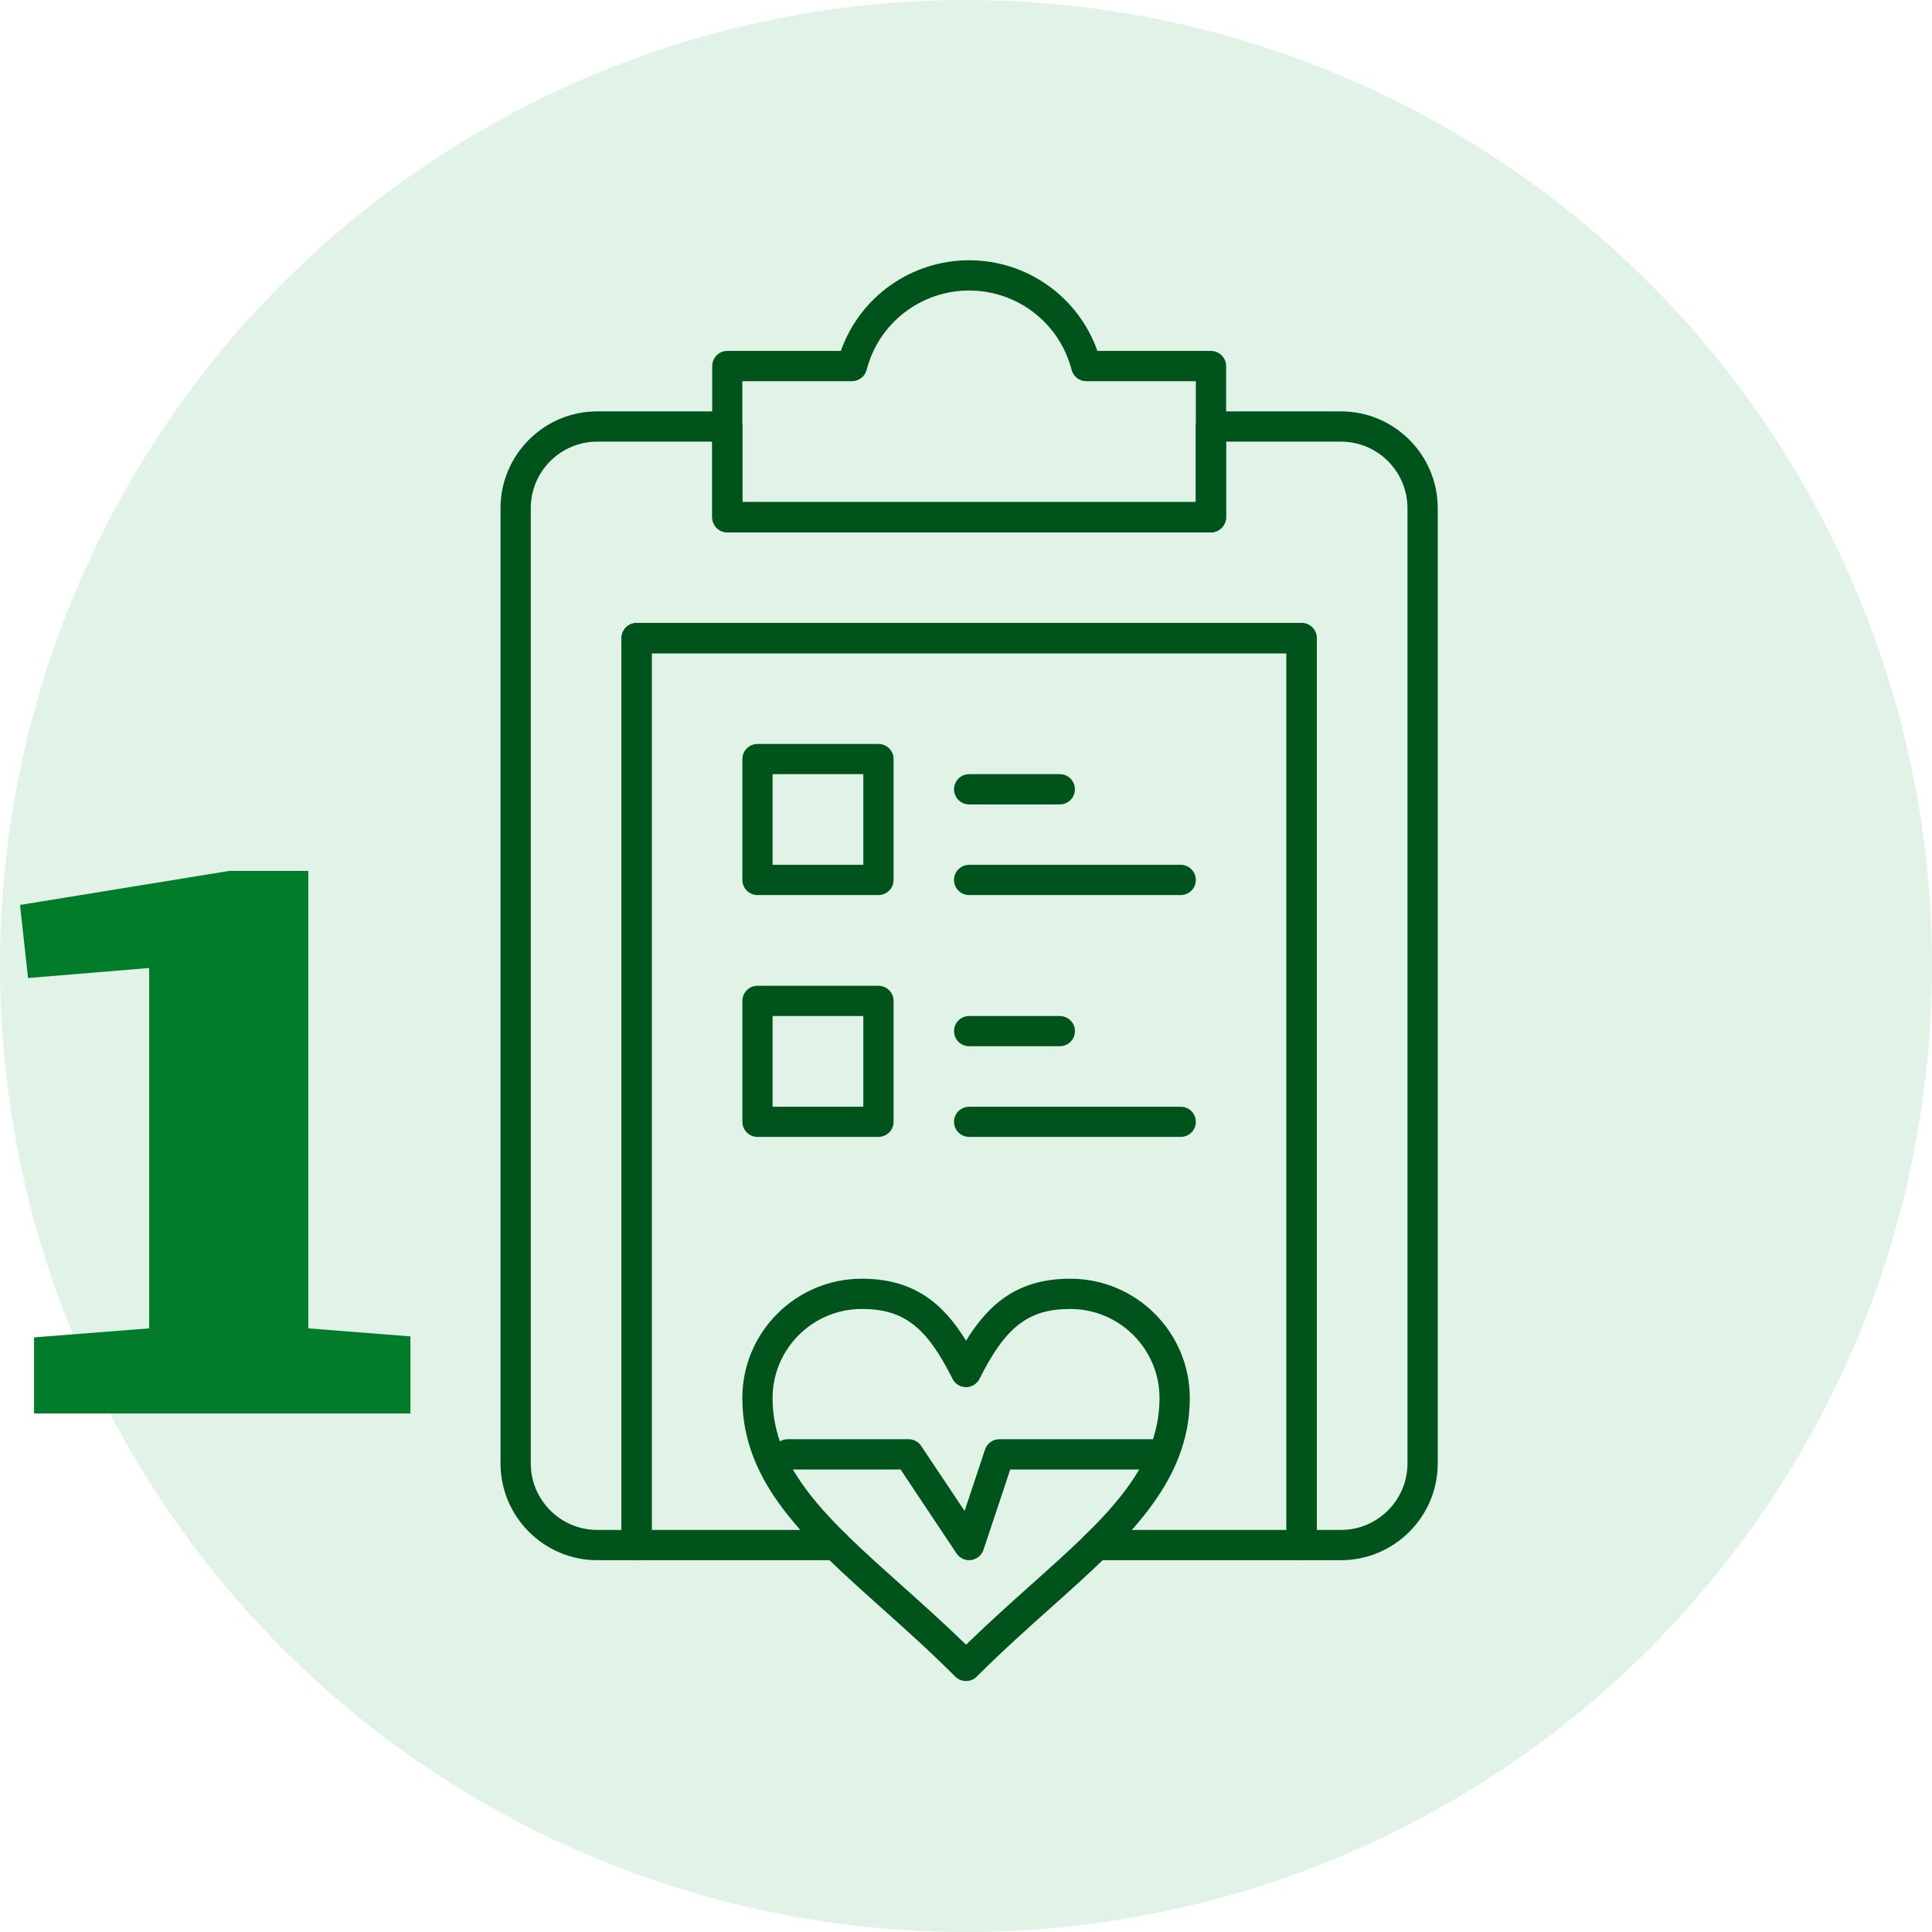
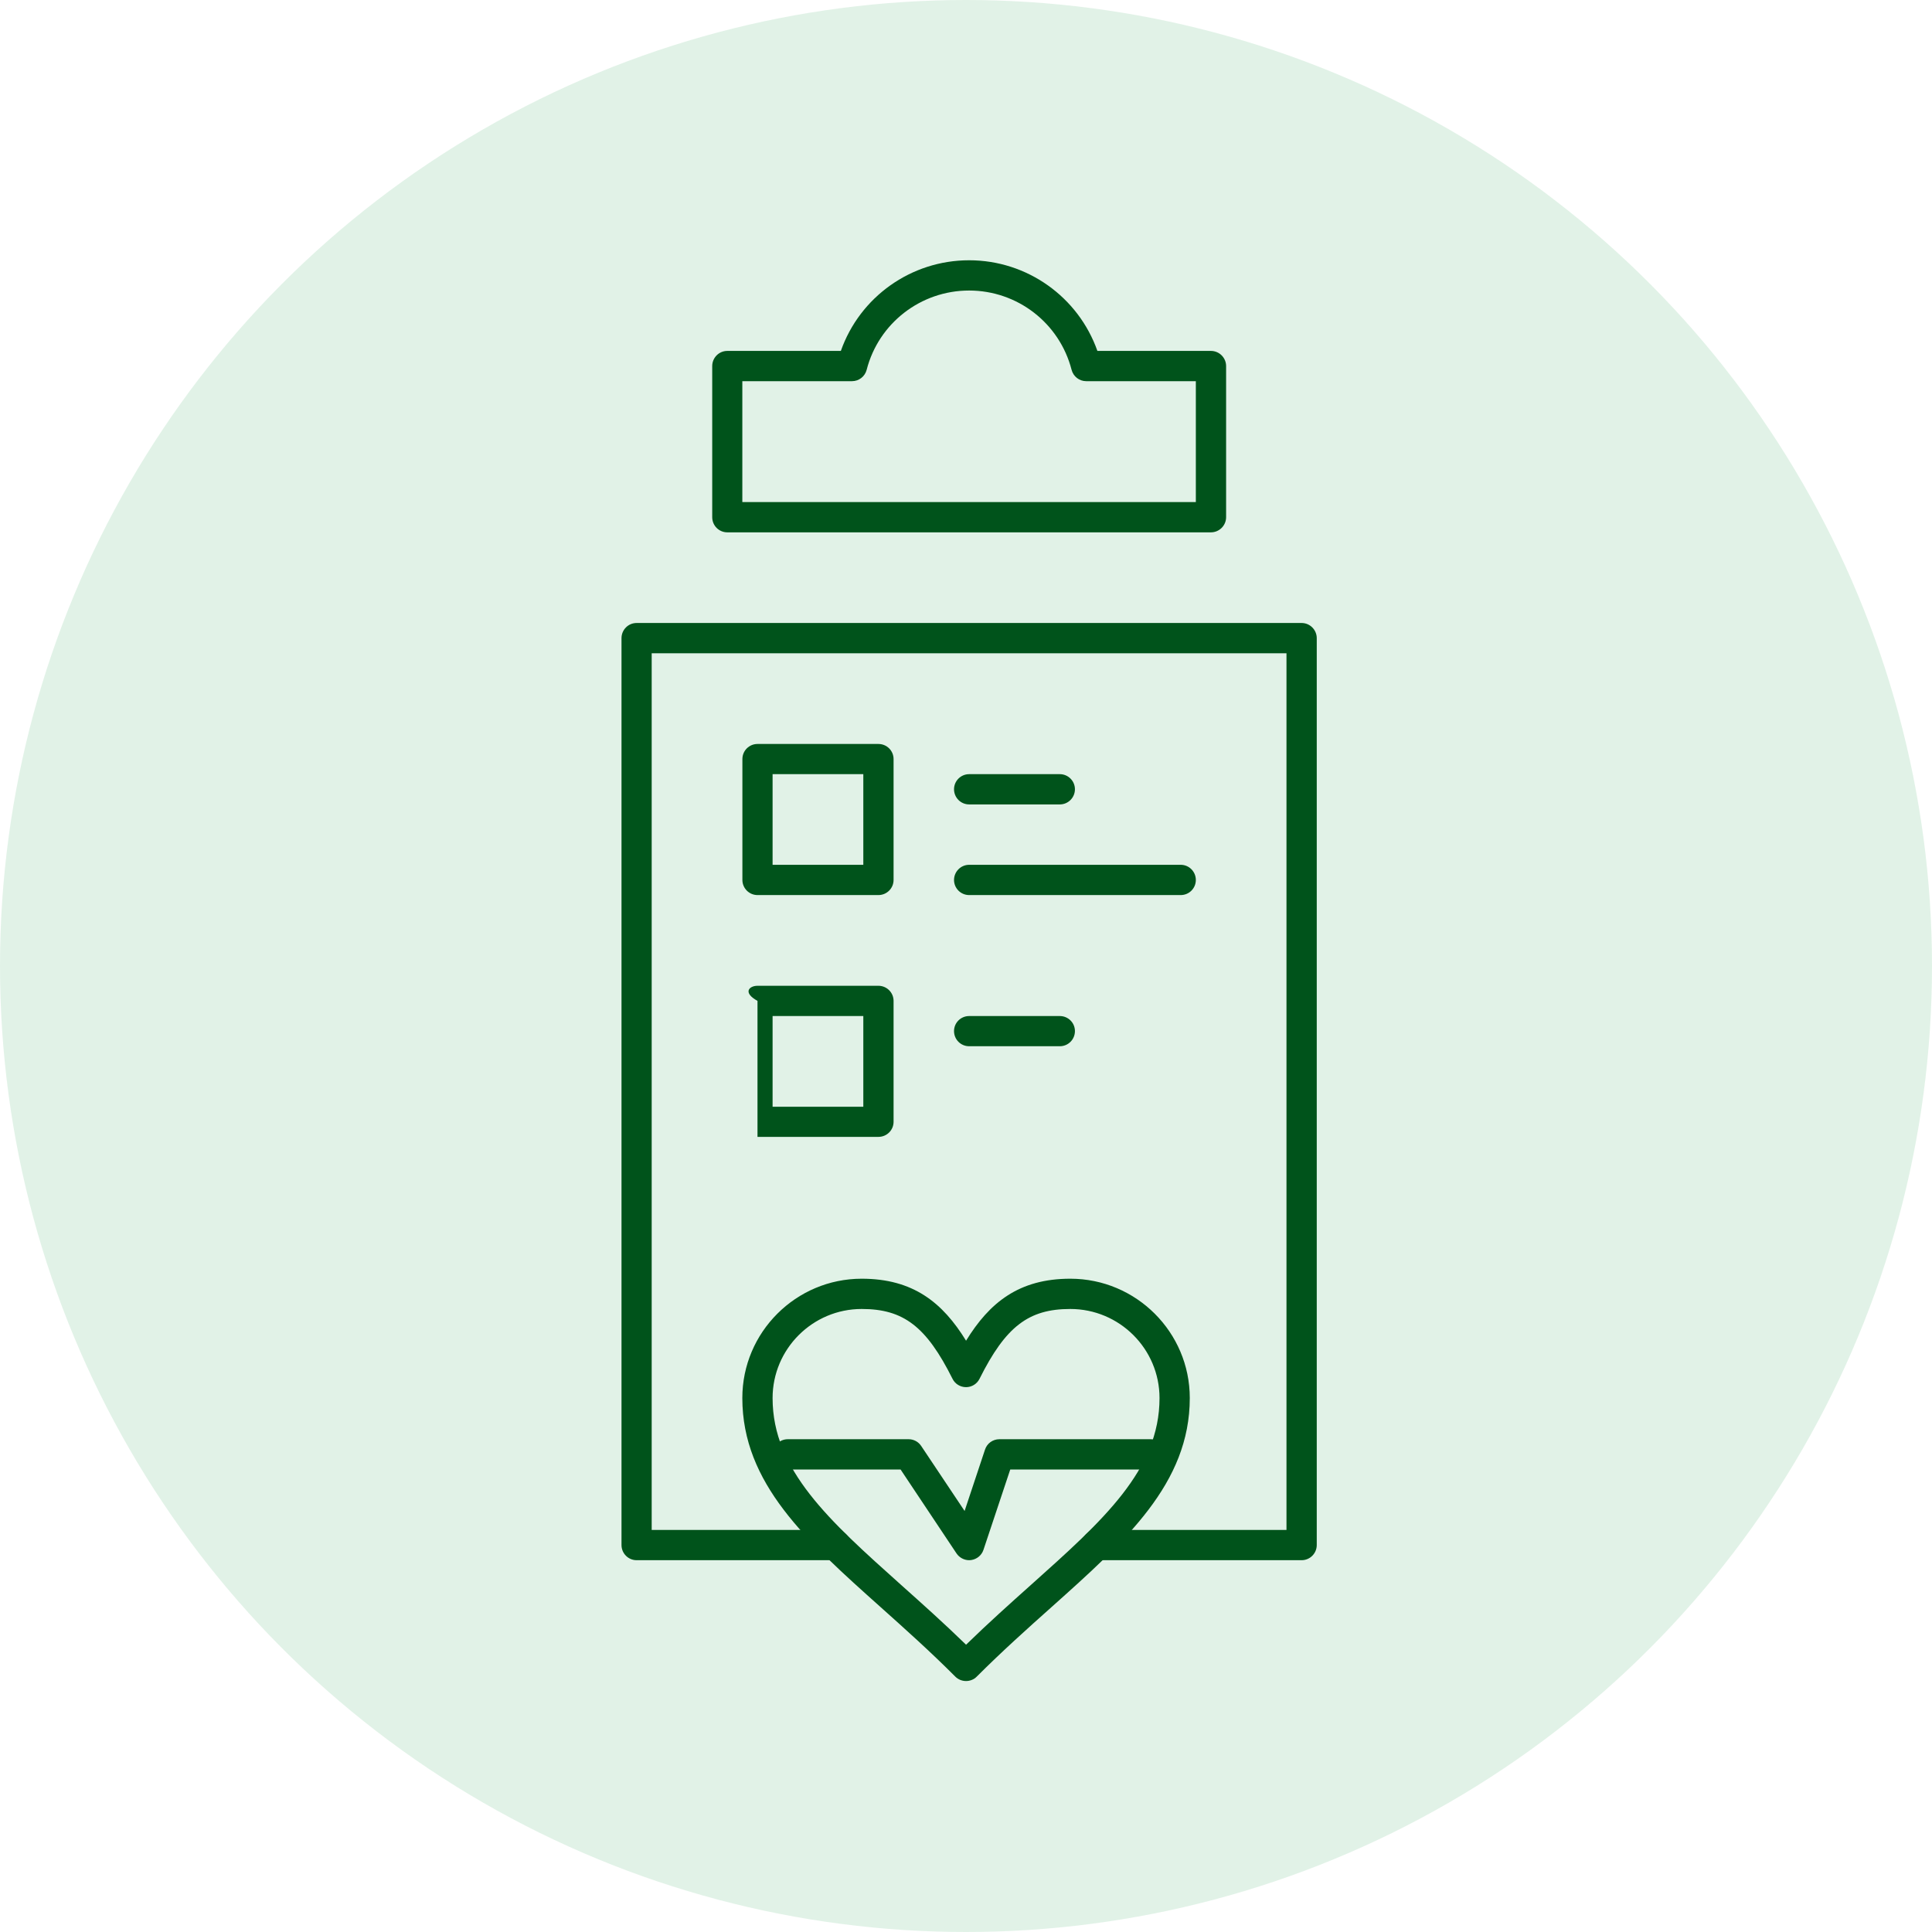
<svg xmlns="http://www.w3.org/2000/svg" width="193" height="193" viewBox="0 0 193 193" fill="none">
  <circle cx="96.5" cy="96.5" r="96.5" fill="#8ACDA0" fill-opacity="0.25" />
-   <path d="M14.9 96.7L2.8 97.7L2 90.4L22.9 87H30.8V132.7L41 133.5V141.2H3.4V133.6L14.9 132.7V96.7Z" fill="#027C2A" />
  <path d="M74.156 50.156H119.46V38.078H108.504C107.819 38.078 107.222 37.612 107.047 36.942C105.845 32.279 101.642 29.023 96.812 29.023C91.989 29.023 87.772 32.279 86.577 36.942C86.402 37.612 85.805 38.078 85.113 38.078H74.156V50.156ZM120.968 53.179H72.656C71.818 53.179 71.148 52.502 71.148 51.664V36.57C71.148 35.74 71.818 35.055 72.656 35.055H83.998C85.892 29.672 91.006 26 96.812 26C102.618 26 107.725 29.672 109.626 35.055H120.968C121.806 35.055 122.484 35.74 122.484 36.57V51.664C122.484 52.502 121.799 53.179 120.968 53.179Z" fill="#00531B" />
-   <path d="M131.538 152.835H133.957C137.621 152.835 140.601 149.856 140.601 146.191V50.761C140.601 47.097 137.621 44.117 133.957 44.117H122.476V51.664C122.476 52.502 121.799 53.18 120.968 53.18H72.656C71.818 53.18 71.148 52.502 71.148 51.664V44.117H59.667C56.003 44.117 53.023 47.097 53.023 50.761V146.191C53.023 149.856 56.003 152.835 59.667 152.835H62.085V63.75C62.085 62.912 62.755 62.234 63.593 62.234H130.03C130.861 62.234 131.538 62.919 131.538 63.75V152.835ZM133.957 155.858H130.03C129.2 155.858 128.515 155.174 128.515 154.343V65.258H65.101V154.343C65.101 155.181 64.431 155.858 63.593 155.858H59.667C54.342 155.858 50 151.517 50 146.191V50.761C50 45.436 54.342 41.094 59.667 41.094H72.656C73.486 41.094 74.163 41.772 74.163 42.609V50.156H119.46V42.609C119.46 41.772 120.138 41.094 120.968 41.094H133.957C139.282 41.094 143.624 45.436 143.624 50.761V146.191C143.624 151.517 139.282 155.858 133.957 155.858Z" fill="#00531B" />
  <path d="M130.03 155.858H109.546C108.708 155.858 108.038 155.174 108.038 154.343C108.038 153.513 108.708 152.835 109.546 152.835H128.515V65.258H65.102V152.835H83.474C84.304 152.835 84.974 153.513 84.974 154.343C84.974 155.181 84.304 155.858 83.474 155.858H63.593C62.756 155.858 62.086 155.174 62.086 154.343V63.75C62.086 62.919 62.756 62.235 63.593 62.235H130.03C130.861 62.235 131.539 62.919 131.539 63.75V154.343C131.539 155.181 130.861 155.858 130.03 155.858Z" fill="#00531B" />
  <path d="M86.081 130.762C81.179 130.762 77.179 134.747 77.179 139.664C77.179 146.847 82.84 151.903 90 158.313C92.113 160.2 94.291 162.145 96.506 164.301C98.72 162.145 100.899 160.193 103.019 158.299C110.179 151.895 115.832 146.847 115.832 139.664C115.832 134.747 111.833 130.762 106.916 130.762C102.749 130.762 100.461 132.518 97.853 137.734C97.599 138.251 97.074 138.572 96.506 138.572C95.93 138.572 95.406 138.251 95.151 137.734C92.543 132.518 90.256 130.762 86.081 130.762ZM96.506 167.929C96.105 167.929 95.719 167.776 95.435 167.492C92.914 164.964 90.408 162.728 87.983 160.557C80.567 153.928 74.156 148.195 74.156 139.657C74.156 133.086 79.511 127.739 86.081 127.739C91.225 127.739 94.167 130.129 96.506 133.931C98.844 130.129 101.78 127.739 106.923 127.739C113.501 127.739 118.855 133.086 118.855 139.657C118.855 148.195 112.452 153.921 105.036 160.55C102.603 162.721 100.097 164.964 97.57 167.492C97.293 167.776 96.899 167.929 96.506 167.929Z" fill="#00531B" />
  <path d="M96.812 155.858C96.317 155.858 95.836 155.603 95.552 155.181L89.964 146.796H78.695C77.864 146.796 77.179 146.119 77.179 145.288C77.179 144.45 77.864 143.773 78.695 143.773H90.773C91.276 143.773 91.749 144.028 92.026 144.45L96.36 150.941L98.4 144.807C98.604 144.188 99.179 143.773 99.835 143.773H114.929C115.767 143.773 116.444 144.458 116.444 145.288C116.444 146.119 115.767 146.796 114.929 146.796H100.921L98.247 154.817C98.065 155.37 97.584 155.764 97.016 155.844C96.95 155.851 96.877 155.858 96.812 155.858Z" fill="#00531B" />
  <path d="M77.179 86.391H86.242V77.336H77.179V86.391ZM87.75 89.414H75.671C74.841 89.414 74.163 88.737 74.163 87.906V75.828C74.163 74.99 74.841 74.32 75.671 74.32H87.75C88.587 74.32 89.265 74.99 89.265 75.828V87.906C89.265 88.737 88.587 89.414 87.75 89.414Z" fill="#00531B" />
  <path d="M105.874 80.359H96.812C95.981 80.359 95.304 79.681 95.304 78.844C95.304 78.013 95.981 77.336 96.812 77.336H105.874C106.705 77.336 107.382 78.013 107.382 78.844C107.382 79.681 106.705 80.359 105.874 80.359Z" fill="#00531B" />
  <path d="M117.952 89.414H96.812C95.981 89.414 95.304 88.737 95.304 87.906C95.304 87.076 95.981 86.391 96.812 86.391H117.952C118.79 86.391 119.46 87.076 119.46 87.906C119.46 88.737 118.79 89.414 117.952 89.414Z" fill="#00531B" />
-   <path d="M77.179 110.562H86.242V101.499H77.179V110.562ZM87.75 113.57H75.671C74.841 113.57 74.163 112.9 74.163 112.062V99.984C74.163 99.154 74.841 98.476 75.671 98.476H87.75C88.587 98.476 89.265 99.154 89.265 99.984V112.062C89.265 112.9 88.587 113.57 87.75 113.57Z" fill="#00531B" />
+   <path d="M77.179 110.562H86.242V101.499H77.179V110.562ZM87.75 113.57H75.671V99.984C74.163 99.154 74.841 98.476 75.671 98.476H87.75C88.587 98.476 89.265 99.154 89.265 99.984V112.062C89.265 112.9 88.587 113.57 87.75 113.57Z" fill="#00531B" />
  <path d="M105.874 104.515H96.812C95.981 104.515 95.304 103.845 95.304 103C95.304 102.17 95.981 101.499 96.812 101.499H105.874C106.705 101.499 107.382 102.17 107.382 103C107.382 103.845 106.705 104.515 105.874 104.515Z" fill="#00531B" />
-   <path d="M117.952 113.57H96.812C95.981 113.57 95.304 112.9 95.304 112.062C95.304 111.232 95.981 110.562 96.812 110.562H117.952C118.79 110.562 119.46 111.232 119.46 112.062C119.46 112.9 118.79 113.57 117.952 113.57Z" fill="#00531B" />
</svg>